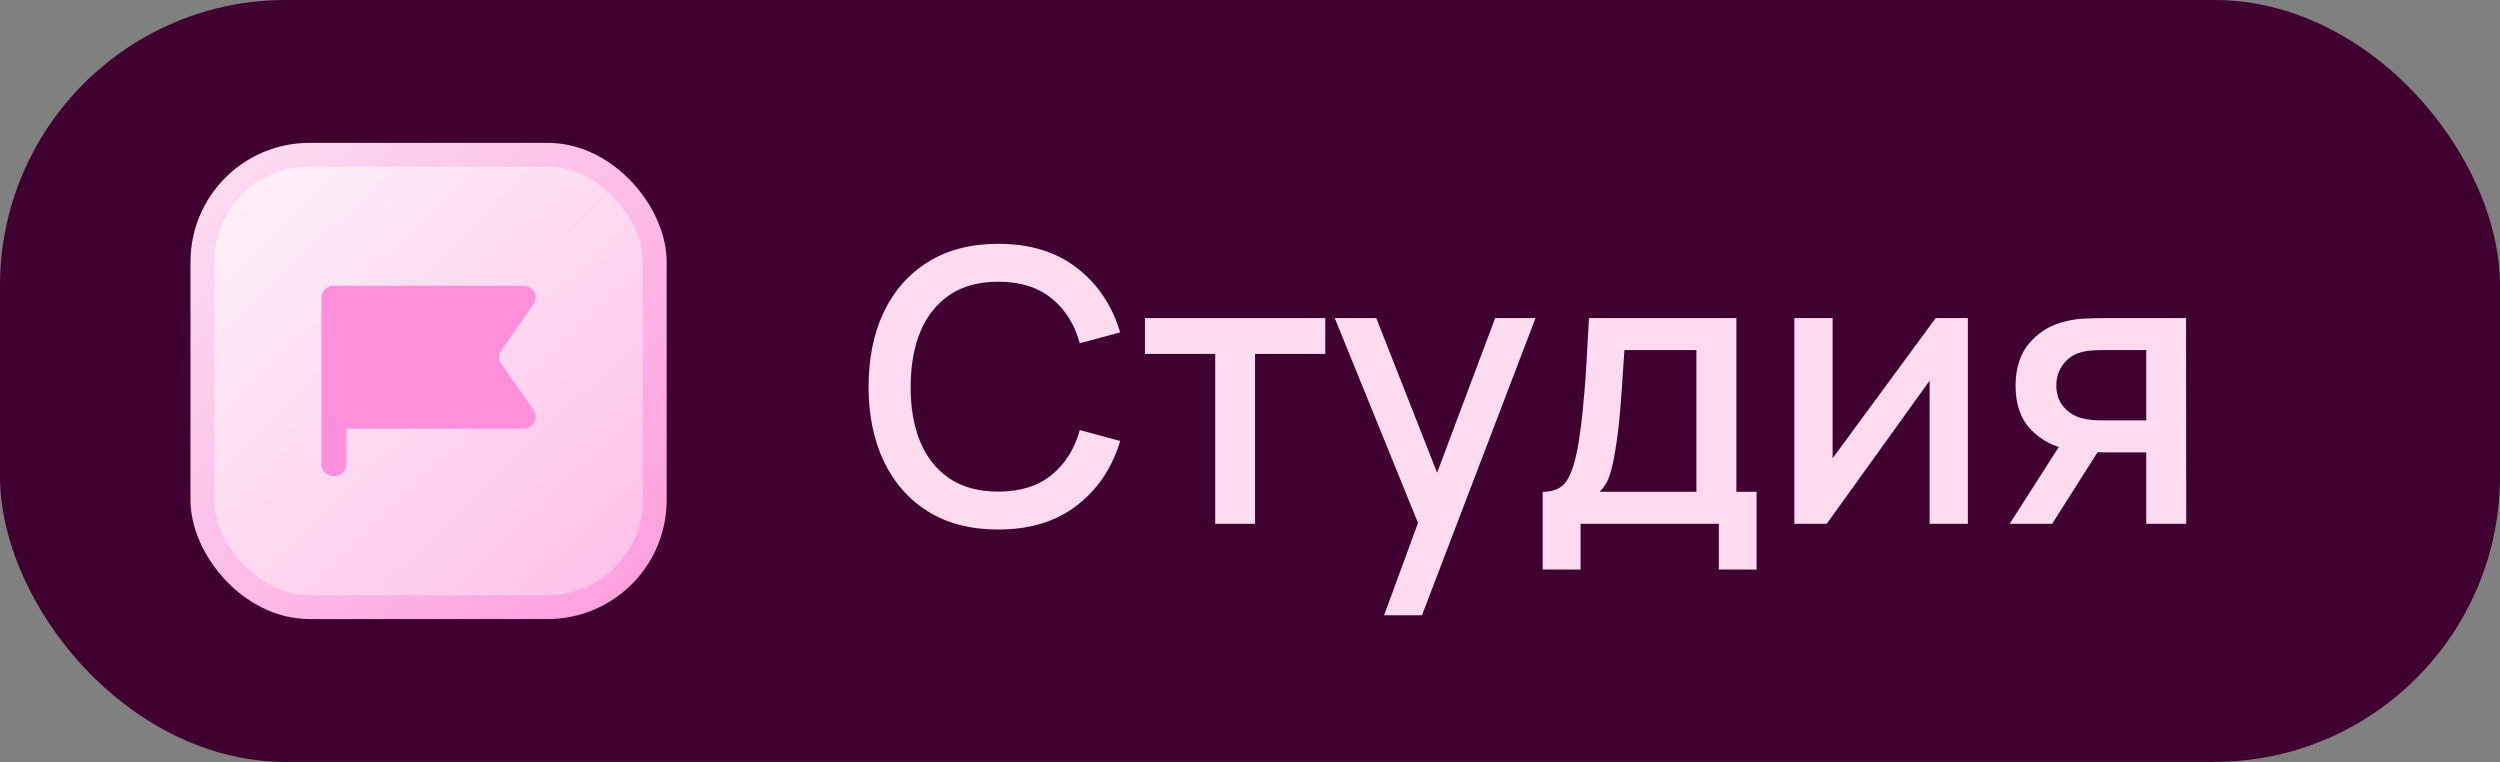
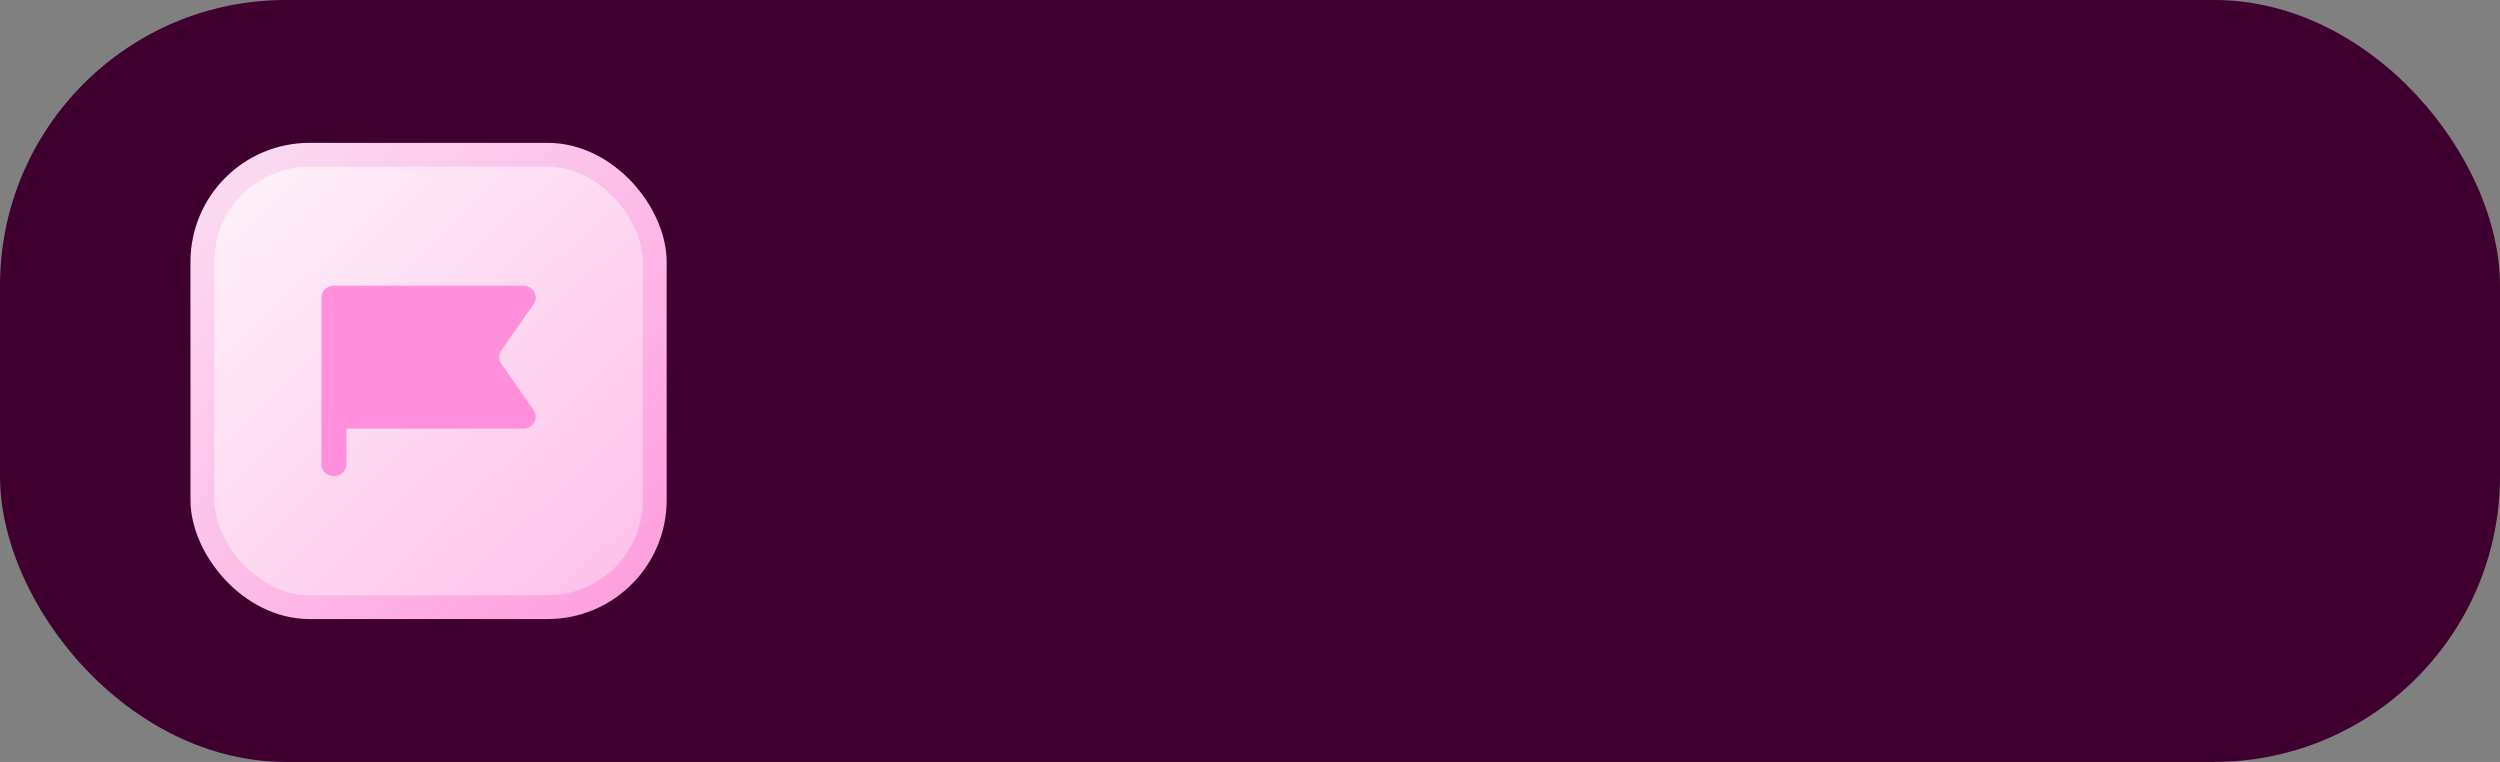
<svg xmlns="http://www.w3.org/2000/svg" width="105" height="32" viewBox="0 0 105 32" fill="none">
  <rect x="0" y="0" width="105" height="32" fill="#808080" stroke="none" />
  <rect width="105" height="32" rx="12" fill="#3F0030" />
  <rect x="8.5" y="6.5" width="19" height="19" rx="4.5" fill="url(#paint0_linear_1125_10949)" stroke="url(#paint1_linear_1125_10949)" />
  <path fill-rule="evenodd" clip-rule="evenodd" d="M14.025 12C13.735 12 13.5 12.224 13.5 12.5V16V17.5V19.5C13.5 19.776 13.735 20 14.025 20C14.315 20 14.55 19.776 14.55 19.5V18H21.974C22.393 18 22.643 17.555 22.411 17.223L21.052 15.277C20.935 15.109 20.935 14.891 21.052 14.723L22.411 12.777C22.643 12.444 22.393 12 21.974 12H14.025Z" fill="#FF8FDA" />
-   <path d="M41.928 22.24C40.776 22.24 39.795 21.989 38.984 21.488C38.173 20.981 37.552 20.277 37.12 19.376C36.693 18.475 36.48 17.429 36.48 16.24C36.48 15.051 36.693 14.005 37.12 13.104C37.552 12.203 38.173 11.501 38.984 11C39.795 10.493 40.776 10.24 41.928 10.24C43.256 10.24 44.355 10.576 45.224 11.248C46.099 11.92 46.707 12.824 47.048 13.96L45.352 14.416C45.128 13.611 44.728 12.979 44.152 12.52C43.581 12.061 42.84 11.832 41.928 11.832C41.112 11.832 40.432 12.016 39.888 12.384C39.344 12.752 38.933 13.267 38.656 13.928C38.384 14.589 38.248 15.36 38.248 16.24C38.243 17.12 38.376 17.891 38.648 18.552C38.925 19.213 39.336 19.728 39.88 20.096C40.429 20.464 41.112 20.648 41.928 20.648C42.84 20.648 43.581 20.419 44.152 19.96C44.728 19.496 45.128 18.864 45.352 18.064L47.048 18.52C46.707 19.656 46.099 20.56 45.224 21.232C44.355 21.904 43.256 22.24 41.928 22.24ZM51.039 22V14.864H48.087V13.36H55.663V14.864H52.712V22H51.039ZM58.132 25.84L59.804 21.288L59.828 22.632L56.06 13.36H57.804L60.62 20.52H60.108L62.796 13.36H64.492L59.724 25.84H58.132ZM64.793 23.92V20.656C65.267 20.656 65.606 20.499 65.808 20.184C66.016 19.864 66.182 19.323 66.305 18.56C66.379 18.096 66.441 17.603 66.489 17.08C66.542 16.557 66.587 15.992 66.624 15.384C66.662 14.771 66.699 14.096 66.737 13.36H72.928V20.656H73.776V23.92H72.192V22H66.385V23.92H64.793ZM67.184 20.656H71.249V14.704H68.225C68.203 15.056 68.179 15.419 68.153 15.792C68.131 16.165 68.105 16.536 68.073 16.904C68.046 17.272 68.014 17.624 67.977 17.96C67.939 18.296 67.897 18.6 67.849 18.872C67.784 19.293 67.707 19.645 67.617 19.928C67.531 20.211 67.387 20.453 67.184 20.656ZM82.65 13.36V22H81.042V15.992L76.722 22H75.362V13.36H76.97V19.248L81.298 13.36H82.65ZM90.142 22V19H88.43C88.227 19 87.984 18.992 87.702 18.976C87.424 18.96 87.163 18.931 86.918 18.888C86.272 18.771 85.734 18.491 85.302 18.048C84.87 17.6 84.654 16.984 84.654 16.2C84.654 15.443 84.856 14.835 85.262 14.376C85.672 13.912 86.192 13.613 86.822 13.48C87.094 13.416 87.371 13.381 87.654 13.376C87.942 13.365 88.184 13.36 88.382 13.36H91.814L91.822 22H90.142ZM84.406 22L86.59 18.584H88.358L86.19 22H84.406ZM88.286 17.656H90.142V14.704H88.286C88.168 14.704 88.024 14.709 87.854 14.72C87.683 14.731 87.518 14.76 87.358 14.808C87.192 14.856 87.032 14.941 86.878 15.064C86.728 15.187 86.606 15.344 86.51 15.536C86.414 15.723 86.366 15.939 86.366 16.184C86.366 16.552 86.47 16.856 86.678 17.096C86.886 17.331 87.134 17.485 87.422 17.56C87.576 17.603 87.731 17.629 87.886 17.64C88.04 17.651 88.174 17.656 88.286 17.656Z" fill="#FFDBF1" />
  <defs>
    <linearGradient id="paint0_linear_1125_10949" x1="9" y1="7" x2="43" y2="42.5" gradientUnits="userSpaceOnUse">
      <stop stop-color="#FDF2F9" />
      <stop offset="1" stop-color="#FF8FDA" />
    </linearGradient>
    <linearGradient id="paint1_linear_1125_10949" x1="9" y1="7" x2="31.5" y2="29.5" gradientUnits="userSpaceOnUse">
      <stop stop-color="#FBDCF1" />
      <stop offset="1" stop-color="#FF8FDA" />
    </linearGradient>
  </defs>
</svg>